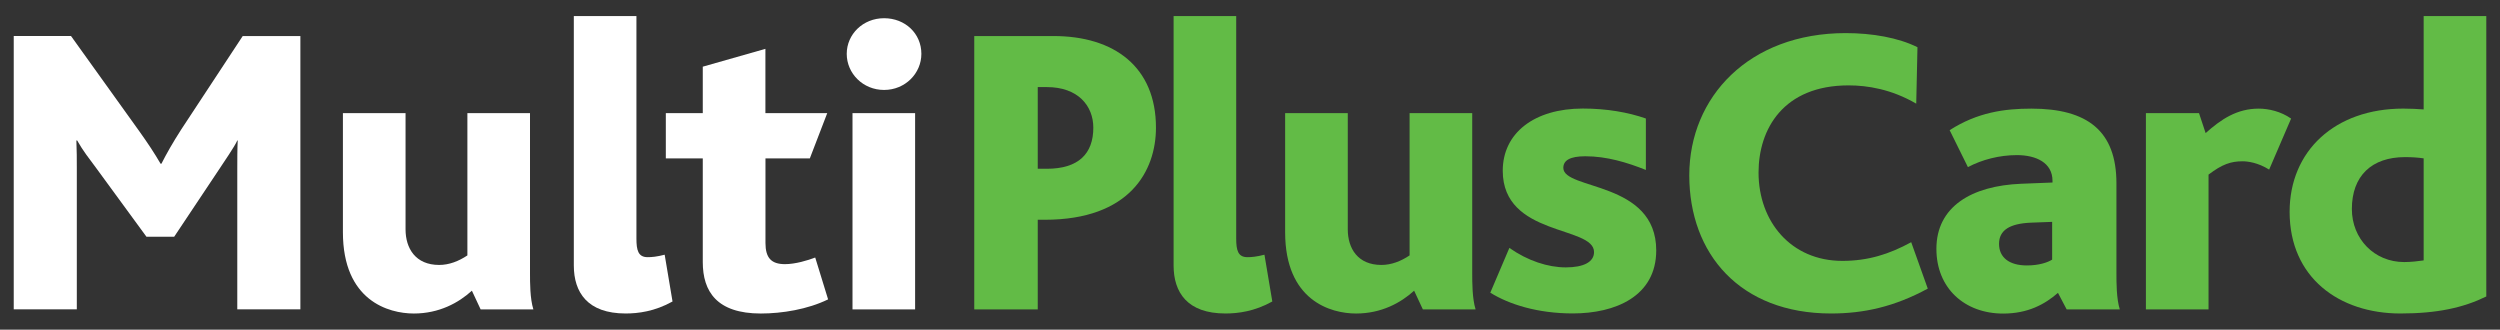
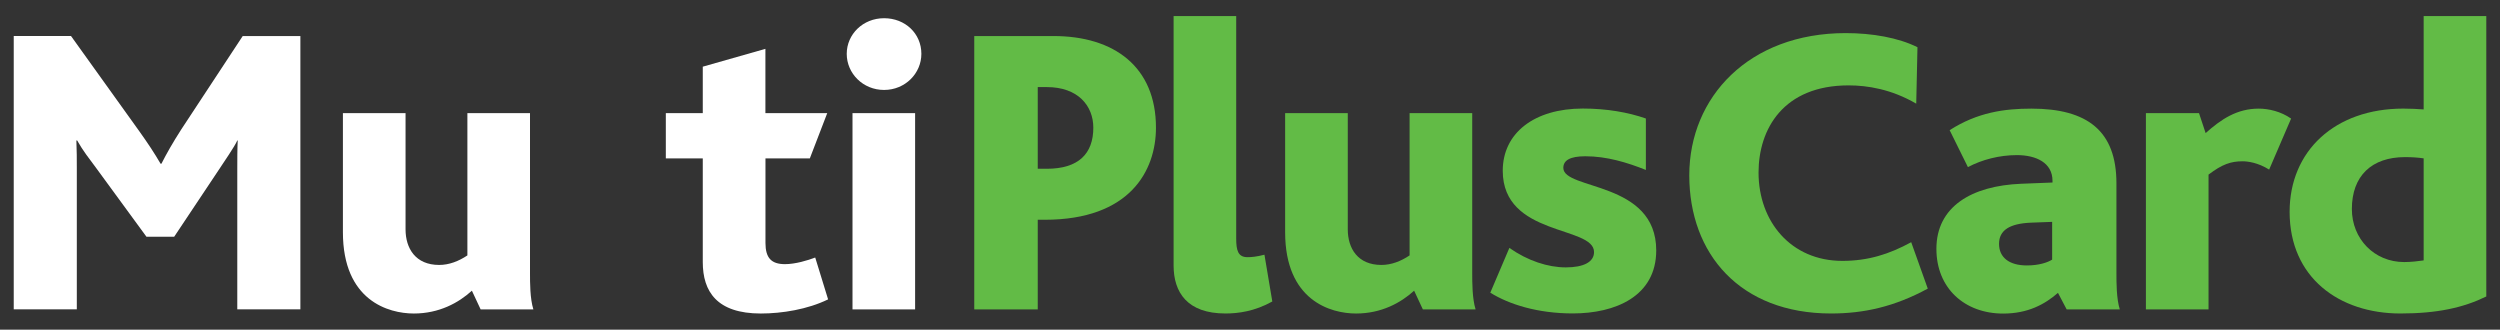
<svg xmlns="http://www.w3.org/2000/svg" width="91" height="12" viewBox="0 0 91 12" fill="none">
  <rect x="0" y="0" width="91" height="12" fill="#333333" stroke="none" />
  <path fill-rule="evenodd" clip-rule="evenodd" d="M10.934 11.261V1.312H8.835L6.6 4.708C6.298 5.177 6.057 5.6 5.875 5.961H5.846C5.618 5.569 5.377 5.206 5.075 4.783L2.584 1.31H0.5V11.259H2.796V6.11C2.796 5.837 2.796 5.445 2.78 5.114H2.809C3.021 5.492 3.262 5.794 3.474 6.08L5.33 8.616H6.341L7.972 6.17C8.139 5.914 8.547 5.326 8.637 5.114H8.653C8.637 5.416 8.637 5.823 8.637 6.186V11.259H10.932L10.934 11.261Z" fill="white" />
  <path fill-rule="evenodd" clip-rule="evenodd" d="M19.414 11.259C19.292 10.867 19.292 10.293 19.292 9.946V4.119H17.013V9.297C16.695 9.509 16.348 9.644 15.985 9.644C15.125 9.644 14.762 9.041 14.762 8.347V4.119H12.482V8.453C12.482 10.944 14.143 11.412 15.064 11.412C15.985 11.412 16.695 11.021 17.177 10.581L17.495 11.262H19.412L19.414 11.259Z" fill="white" />
-   <path fill-rule="evenodd" clip-rule="evenodd" d="M24.48 10.974L24.194 9.271C23.908 9.346 23.725 9.361 23.574 9.361C23.227 9.361 23.166 9.105 23.166 8.683V0.586H20.887V9.663C20.887 10.643 21.385 11.411 22.774 11.411C23.227 11.411 23.831 11.337 24.48 10.974Z" fill="white" />
  <path fill-rule="evenodd" clip-rule="evenodd" d="M30.143 10.898L29.674 9.374C29.402 9.479 28.949 9.615 28.573 9.615C28.075 9.615 27.863 9.387 27.863 8.844V5.765H29.478L30.111 4.119H27.861V1.778L25.581 2.427V4.119H24.236V5.765H25.581V9.54C25.581 10.612 26.095 11.412 27.694 11.412C28.465 11.412 29.399 11.261 30.141 10.898H30.143Z" fill="white" />
  <path fill-rule="evenodd" clip-rule="evenodd" d="M33.31 11.261V4.118H31.031V11.261H33.31ZM33.538 1.96C33.538 1.222 32.95 0.663 32.18 0.663C31.409 0.663 30.821 1.251 30.821 1.96C30.821 2.67 31.409 3.274 32.18 3.274C32.95 3.274 33.538 2.67 33.538 1.96Z" fill="white" />
  <path fill-rule="evenodd" clip-rule="evenodd" d="M39.797 4.647C39.797 5.598 39.254 6.143 38.105 6.143H37.774V3.17H38.105C39.238 3.17 39.797 3.85 39.797 4.65V4.647ZM42.077 4.647C42.077 2.442 40.568 1.312 38.346 1.312H35.463V11.261H37.774V7.999H38.031C41.126 7.999 42.077 6.217 42.077 4.647Z" fill="#62BB46" />
  <path fill-rule="evenodd" clip-rule="evenodd" d="M46.312 10.974L46.026 9.271C45.74 9.346 45.557 9.361 45.406 9.361C45.059 9.361 44.998 9.105 44.998 8.683V0.586H42.719V9.663C42.719 10.643 43.217 11.411 44.606 11.411C45.059 11.411 45.663 11.337 46.312 10.974Z" fill="#62BB46" />
  <path fill-rule="evenodd" clip-rule="evenodd" d="M53.711 11.259C53.589 10.867 53.589 10.293 53.589 9.946V4.119H51.309V9.297C50.992 9.509 50.645 9.644 50.282 9.644C49.422 9.644 49.059 9.041 49.059 8.347V4.119H46.779V8.453C46.779 10.944 48.44 11.412 49.361 11.412C50.282 11.412 50.992 11.021 51.474 10.581L51.792 11.262H53.709L53.711 11.259Z" fill="#62BB46" />
  <path fill-rule="evenodd" clip-rule="evenodd" d="M60.287 9.116C60.287 6.58 56.905 6.927 56.905 6.111C56.905 5.839 57.146 5.688 57.705 5.688C58.491 5.688 59.23 5.915 59.91 6.186V4.314C59.262 4.086 58.475 3.951 57.615 3.951C55.849 3.951 54.7 4.841 54.7 6.215C54.7 8.616 58.023 8.208 58.023 9.175C58.023 9.537 57.644 9.733 56.995 9.733C56.347 9.733 55.605 9.492 54.941 9.024L54.247 10.654C54.927 11.078 55.968 11.409 57.252 11.409C58.793 11.409 60.287 10.79 60.287 9.114V9.116Z" fill="#62BB46" />
  <path fill-rule="evenodd" clip-rule="evenodd" d="M70.172 10.508L69.568 8.816C68.769 9.253 67.998 9.496 67.061 9.496C65.189 9.496 64.011 8.062 64.011 6.28C64.011 4.694 64.917 3.108 67.289 3.108C67.969 3.108 68.843 3.244 69.751 3.773L69.796 1.719C69.102 1.372 68.149 1.205 67.183 1.205C63.664 1.205 61.49 3.53 61.49 6.383C61.49 9.237 63.333 11.411 66.653 11.411C67.832 11.411 68.949 11.17 70.172 10.505V10.508Z" fill="#62BB46" />
  <path fill-rule="evenodd" clip-rule="evenodd" d="M74.698 9.45C74.531 9.556 74.214 9.662 73.777 9.662C73.141 9.662 72.765 9.376 72.765 8.876C72.765 8.376 73.157 8.137 73.927 8.105L74.698 8.076V9.45ZM77.16 11.261C77.038 10.869 77.038 10.295 77.038 9.932V6.671C77.038 4.767 75.982 3.954 73.943 3.954C72.961 3.954 71.981 4.089 70.967 4.738L71.632 6.083C72.146 5.81 72.779 5.646 73.414 5.646C74.108 5.646 74.711 5.918 74.711 6.583V6.644L73.565 6.689C71.767 6.763 70.485 7.52 70.485 9.058C70.485 10.493 71.513 11.414 72.916 11.414C73.808 11.414 74.425 11.083 74.91 10.66L75.227 11.263H77.16V11.261Z" fill="#62BB46" />
  <path fill-rule="evenodd" clip-rule="evenodd" d="M83.396 4.317C83.034 4.06 82.581 3.954 82.218 3.954C81.418 3.954 80.844 4.346 80.285 4.844L80.044 4.119H78.111V11.261H80.391V6.355C80.889 5.977 81.207 5.871 81.63 5.871C81.81 5.871 82.189 5.916 82.597 6.173L83.396 4.317Z" fill="#62BB46" />
  <path fill-rule="evenodd" clip-rule="evenodd" d="M88.221 9.479C88.025 9.508 87.753 9.539 87.512 9.539C86.424 9.539 85.608 8.695 85.608 7.607C85.608 6.399 86.333 5.719 87.541 5.719C87.827 5.719 88.009 5.735 88.221 5.764V9.479ZM90.501 10.792V0.586H88.221V3.983C87.98 3.967 87.753 3.953 87.48 3.953C84.989 3.953 83.342 5.494 83.342 7.713C83.342 10.098 85.139 11.411 87.374 11.411C88.717 11.411 89.67 11.199 90.501 10.792Z" fill="#62BB46" />
</svg>